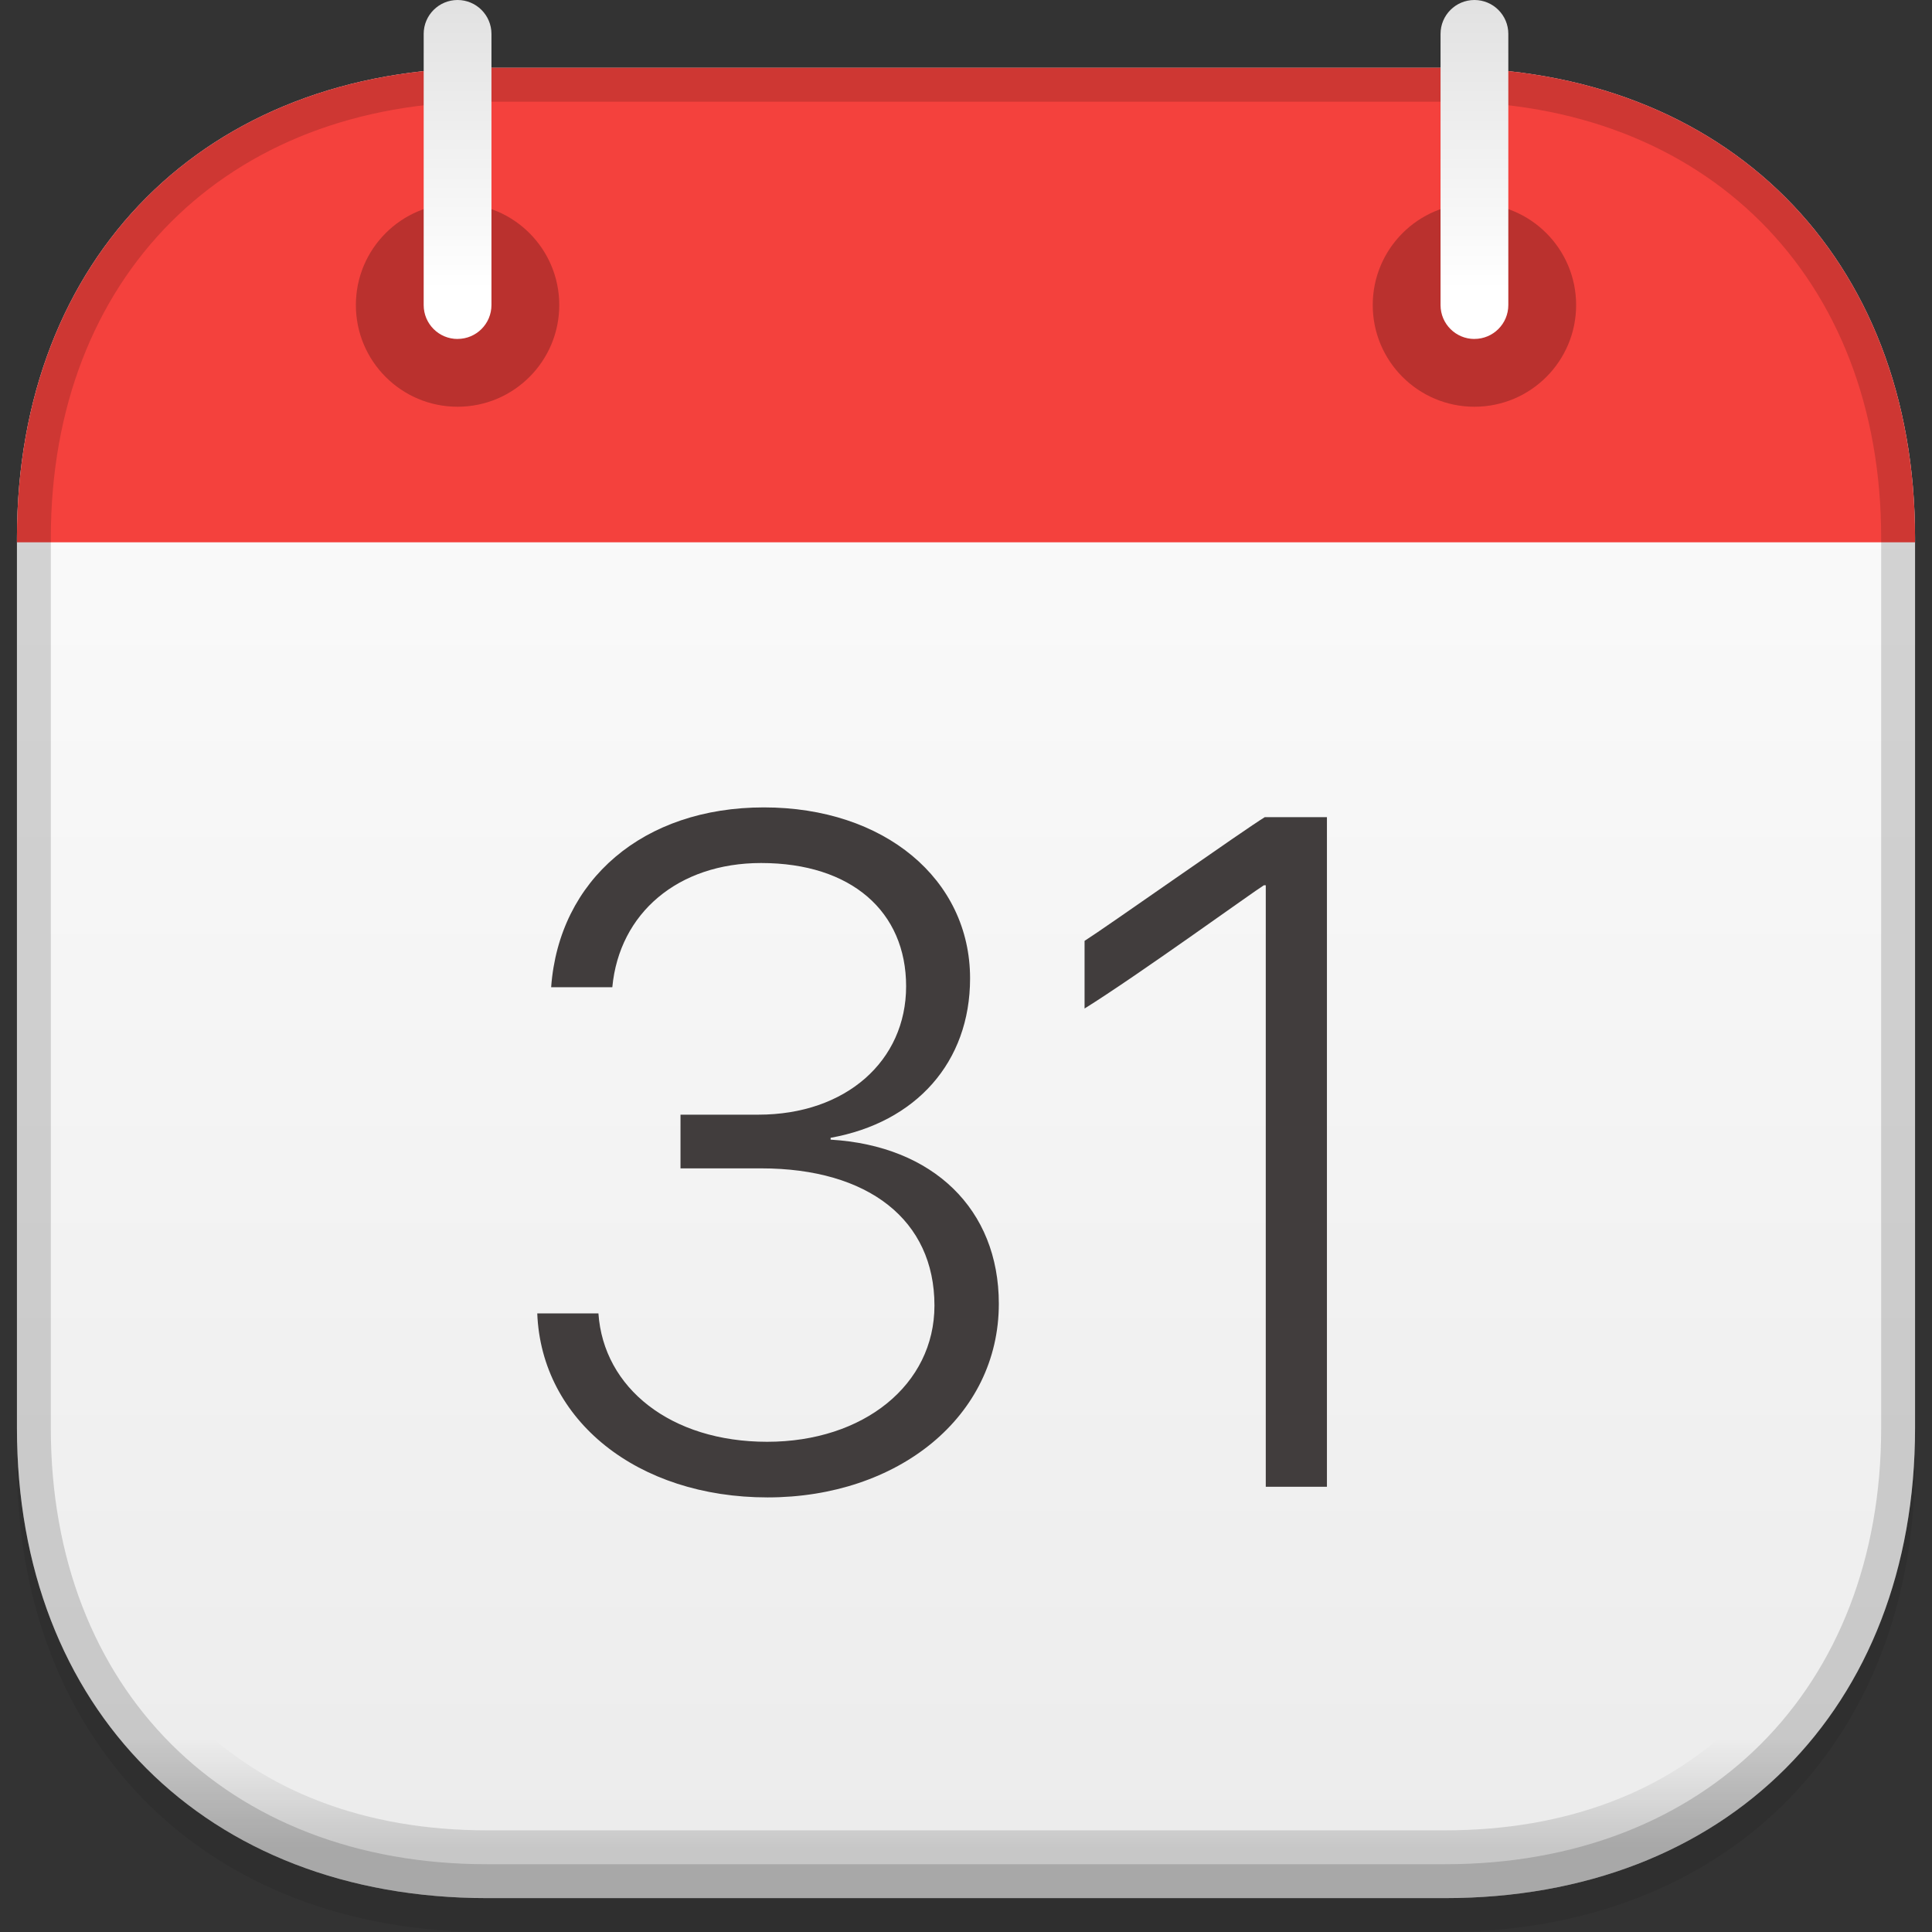
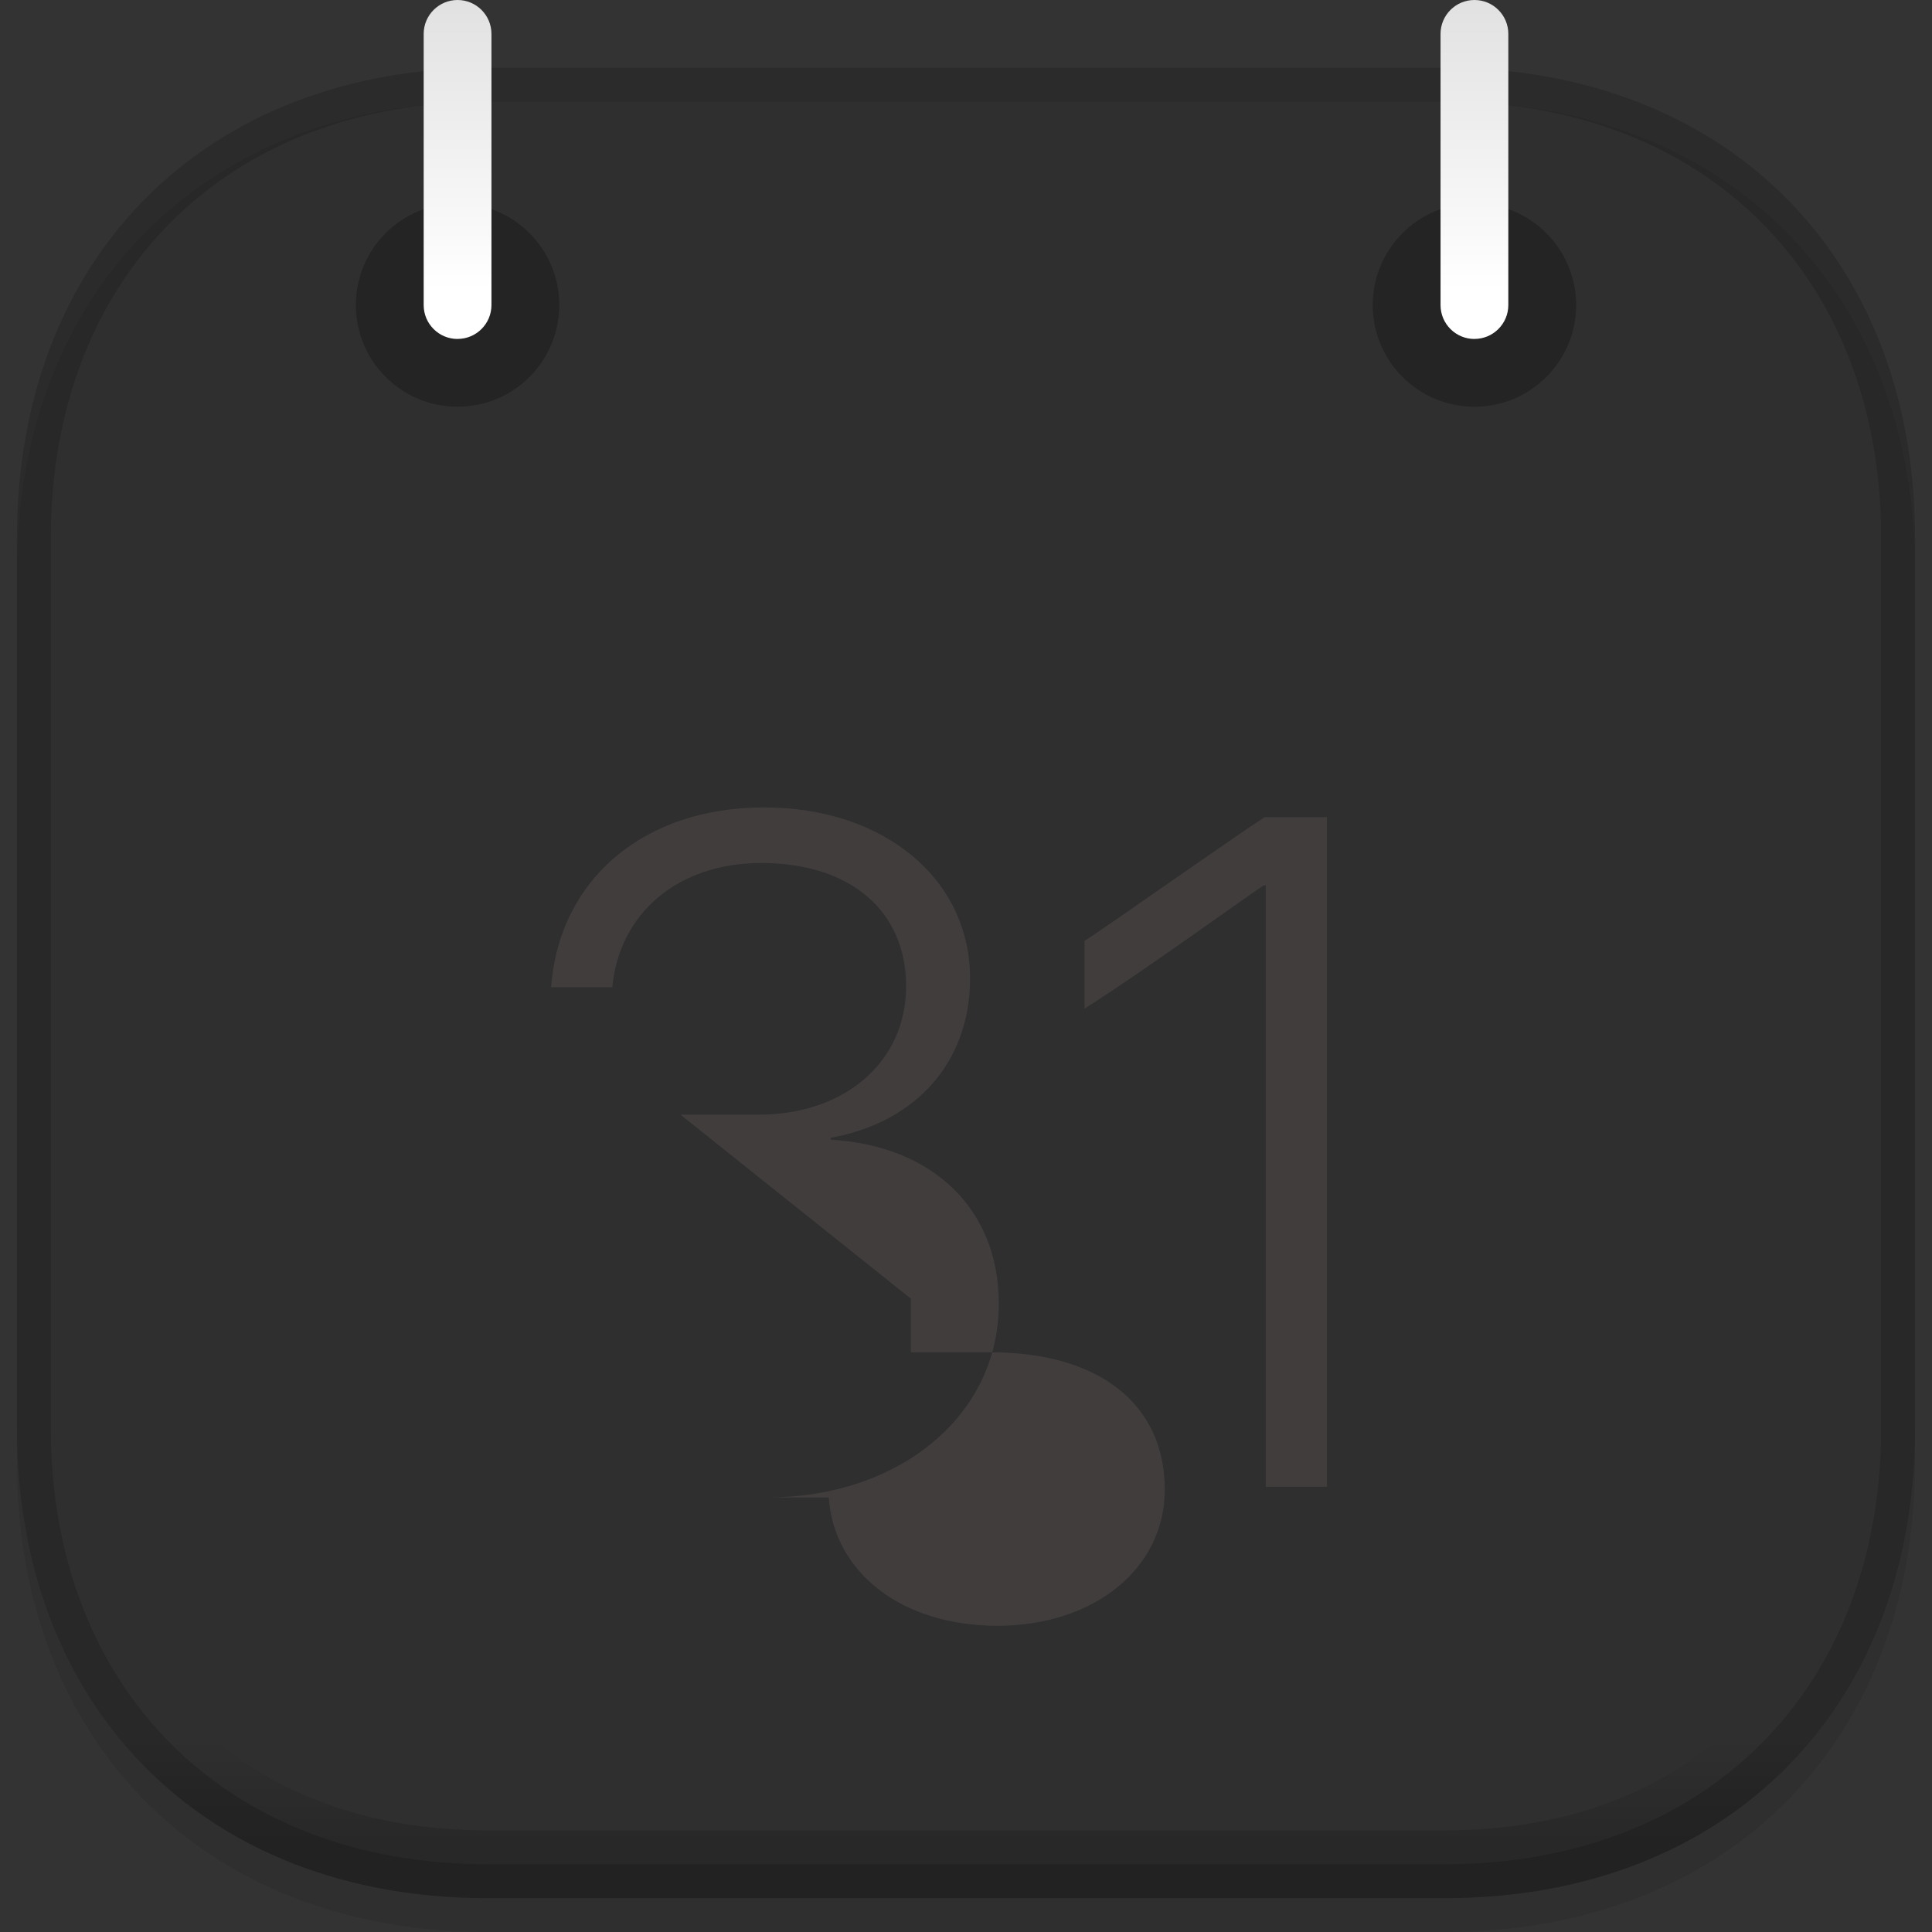
<svg xmlns="http://www.w3.org/2000/svg" id="Capa_1" version="1.1" viewBox="0 0 512 512">
  <rect x="0" y="0" width="512" height="512" fill="#333333" stroke="none" />
  <defs>
    <style>
      .st0 {
        isolation: isolate;
        opacity: .24;
      }

      .st1 {
        fill: url(#linear-gradient2);
      }

      .st2 {
        fill: url(#linear-gradient1);
      }

      .st3 {
        fill: url(#linear-gradient3);
      }

      .st4 {
        fill: url(#linear-gradient);
      }

      .st5 {
        fill: #413d3d;
      }

      .st6 {
        fill: #f4413d;
      }

      .st7 {
        opacity: .16;
      }

      .st8 {
        opacity: .08;
      }
    </style>
    <linearGradient id="linear-gradient" x1="-3817.67" y1="5159.42" x2="-3817.67" y2="5105.42" gradientTransform="translate(34548.26 -45841.49) scale(8.98)" gradientUnits="userSpaceOnUse">
      <stop offset="0" stop-color="#ececec" />
      <stop offset="1" stop-color="#fff" />
    </linearGradient>
    <linearGradient id="linear-gradient1" x1="-3817.67" y1="5159.42" x2="-3817.67" y2="5105.42" gradientTransform="translate(34548.26 -45841.49) scale(8.98)" gradientUnits="userSpaceOnUse">
      <stop offset="0" stop-color="#000" />
      <stop offset=".06" stop-color="#000" stop-opacity="0" />
    </linearGradient>
    <linearGradient id="linear-gradient2" x1="-3832.67" y1="5113.42" x2="-3832.67" y2="5103.42" gradientTransform="translate(34548.26 -45841.49) scale(8.98)" gradientUnits="userSpaceOnUse">
      <stop offset="0" stop-color="#fff" />
      <stop offset="1" stop-color="#dcdcdc" />
    </linearGradient>
    <linearGradient id="linear-gradient3" x1="-3802.67" y1="5113.42" x2="-3802.67" y2="5103.42" gradientTransform="translate(34548.26 -45841.49) scale(8.98)" gradientUnits="userSpaceOnUse">
      <stop offset="0" stop-color="#fff" />
      <stop offset="1" stop-color="#dcdcdc" />
    </linearGradient>
  </defs>
  <g class="st8">
    <path d="M129.05,512c-74.5,0-124.56-50.06-124.56-124.56v-235.93c0-74.5,50.06-124.56,124.56-124.56h253.9c74.5,0,124.56,50.06,124.56,124.56v235.93c0,74.5-50.06,124.56-124.56,124.56h-253.9Z" />
  </g>
-   <path class="st4" d="M129.05,503.02c-74.5,0-124.56-50.06-124.56-124.56v-235.93c0-74.5,50.06-124.56,124.56-124.56h253.9c74.5,0,124.56,50.06,124.56,124.56v235.93c0,74.5-50.06,124.56-124.56,124.56h-253.9Z" />
-   <path class="st6" d="M4.49,143.72v-1.2c0-74.5,50.06-124.56,124.56-124.56h253.9c74.5,0,124.56,50.06,124.56,124.56v1.2H4.49Z" />
  <g class="st7">
    <path class="st2" d="M382.95,17.97h-253.9C54.55,17.97,4.49,68.02,4.49,142.53v235.93c0,74.5,50.06,124.56,124.56,124.56h253.9c74.5,0,124.56-50.06,124.56-124.56v-235.93c0-74.5-50.06-124.56-124.56-124.56ZM489.54,378.46c0,64.76-41.84,106.6-106.6,106.6h-253.9c-64.75,0-106.6-41.84-106.6-106.6v-235.93c0-64.75,41.84-106.6,106.6-106.6h253.9c64.76,0,106.6,41.84,106.6,106.6v235.93h0Z" />
  </g>
  <g>
-     <path class="st5" d="M180.33,295.4h20.63c23.21,0,39.17-14.25,39.17-34.02s-14.49-32.67-38.44-32.67c-21.98,0-37.58,13.27-39.42,32.91h-16.21c2.08-28.49,24.44-47.65,56.37-47.65s54.65,19.03,54.65,45.32c0,22.23-14.37,38.19-36.96,42.24v.49c27.14,1.6,44.58,18.42,44.58,43.48,0,29.96-26.77,51.33-61.28,51.33s-59.93-20.39-61.04-48.76h16.21c1.35,19.77,19.16,34.02,44.71,34.02s44.34-15.11,44.34-36.11c0-22.6-17.43-36.35-45.93-36.35h-21.37s0-14.24,0-14.24Z" />
+     <path class="st5" d="M180.33,295.4h20.63c23.21,0,39.17-14.25,39.17-34.02s-14.49-32.67-38.44-32.67c-21.98,0-37.58,13.27-39.42,32.91h-16.21c2.08-28.49,24.44-47.65,56.37-47.65s54.65,19.03,54.65,45.32c0,22.23-14.37,38.19-36.96,42.24v.49c27.14,1.6,44.58,18.42,44.58,43.48,0,29.96-26.77,51.33-61.28,51.33h16.21c1.35,19.77,19.16,34.02,44.71,34.02s44.34-15.11,44.34-36.11c0-22.6-17.43-36.35-45.93-36.35h-21.37s0-14.24,0-14.24Z" />
    <path class="st5" d="M335.44,234.6h-.49c-2.82,1.72-33.52,23.95-47.53,32.67v-17.93c5.28-3.32,42.86-29.84,47.77-32.79h16.46v177.46h-16.21v-159.41h0Z" />
  </g>
  <circle class="st0" cx="121.26" cy="80.84" r="26.95" />
  <circle class="st0" cx="390.74" cy="80.84" r="26.95" />
  <g class="st7">
    <path d="M382.95,17.97h-253.9C54.55,17.97,4.49,68.02,4.49,142.53v235.93c0,74.5,50.06,124.56,124.56,124.56h253.9c74.5,0,124.56-50.06,124.56-124.56v-235.93c0-74.5-50.06-124.56-124.56-124.56ZM498.53,378.46c0,69.13-46.45,115.58-115.58,115.58h-253.9c-69.13,0-115.58-46.45-115.58-115.58v-235.93c0-69.13,46.45-115.58,115.58-115.58h253.9c69.13,0,115.58,46.45,115.58,115.58v235.93h0Z" />
  </g>
  <g>
    <path class="st1" d="M121.26,89.83c-4.96,0-8.98-4.02-8.98-8.98V8.98C112.28,4.02,116.31,0,121.26,0s8.98,4.02,8.98,8.98v71.86c0,4.96-4.02,8.98-8.98,8.98Z" />
    <path class="st3" d="M390.74,89.83c-4.96,0-8.98-4.02-8.98-8.98V8.98C381.76,4.02,385.78,0,390.74,0s8.98,4.02,8.98,8.98v71.86c0,4.96-4.02,8.98-8.98,8.98Z" />
  </g>
</svg>